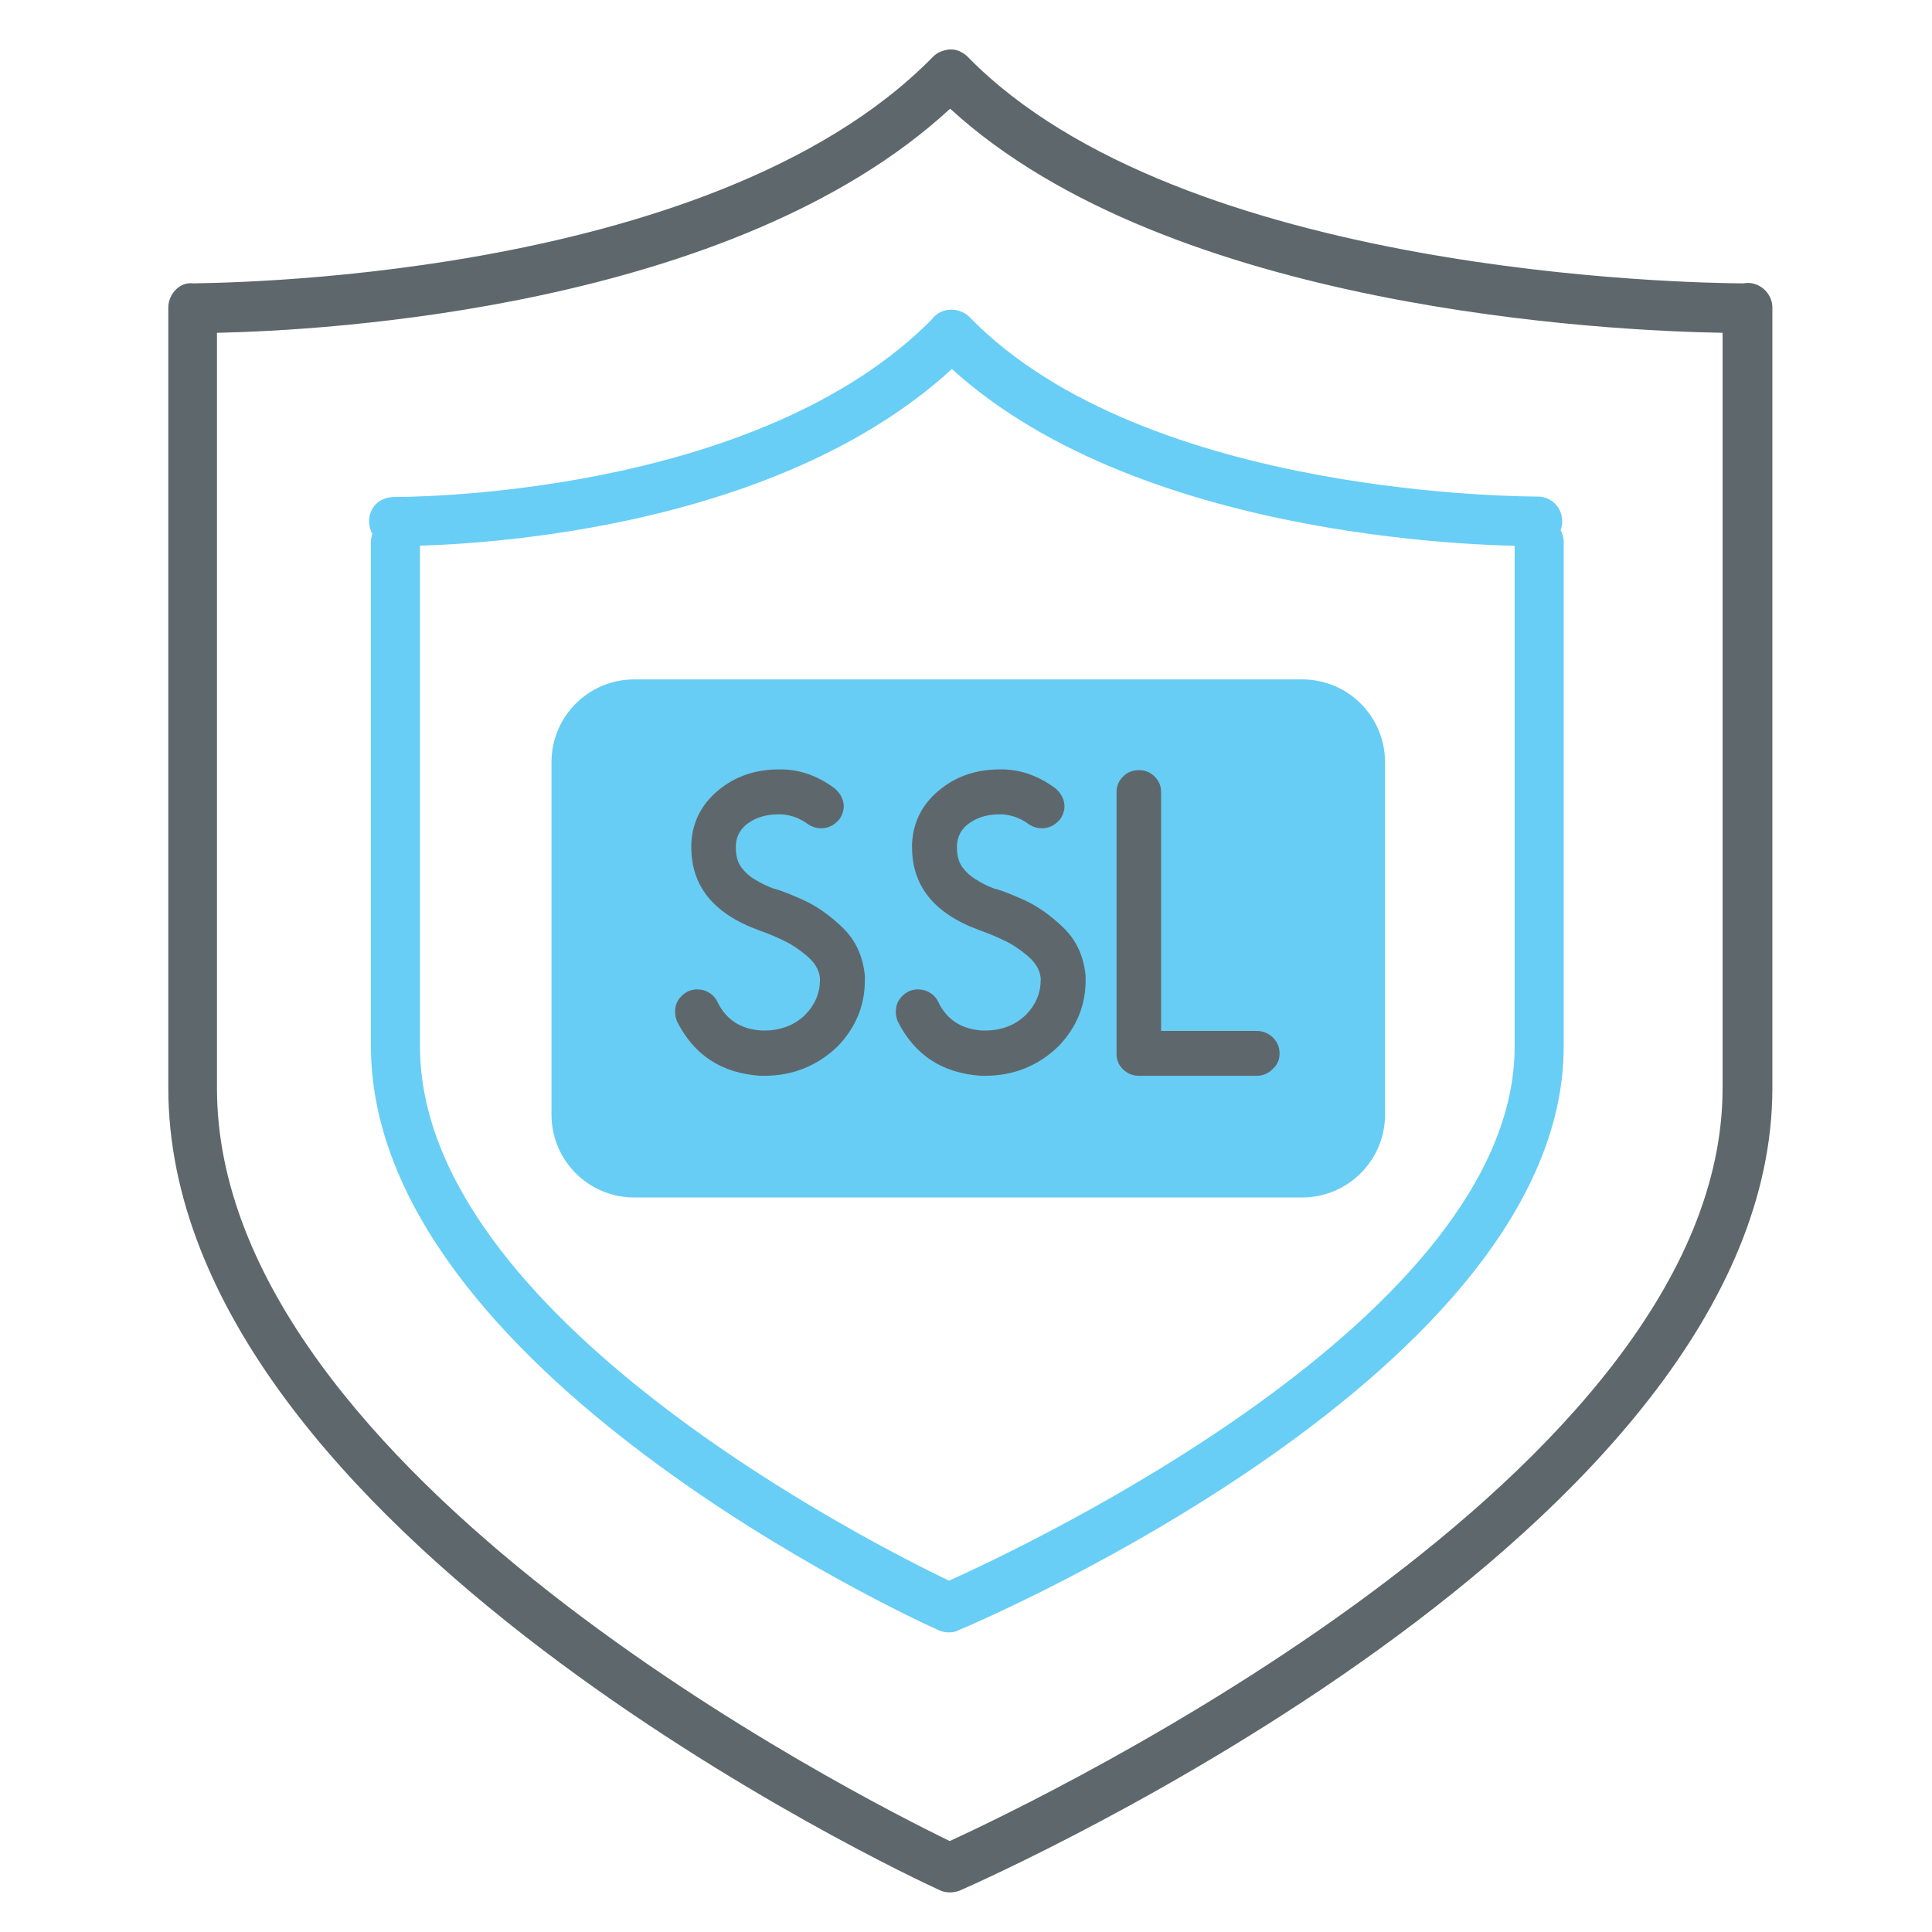
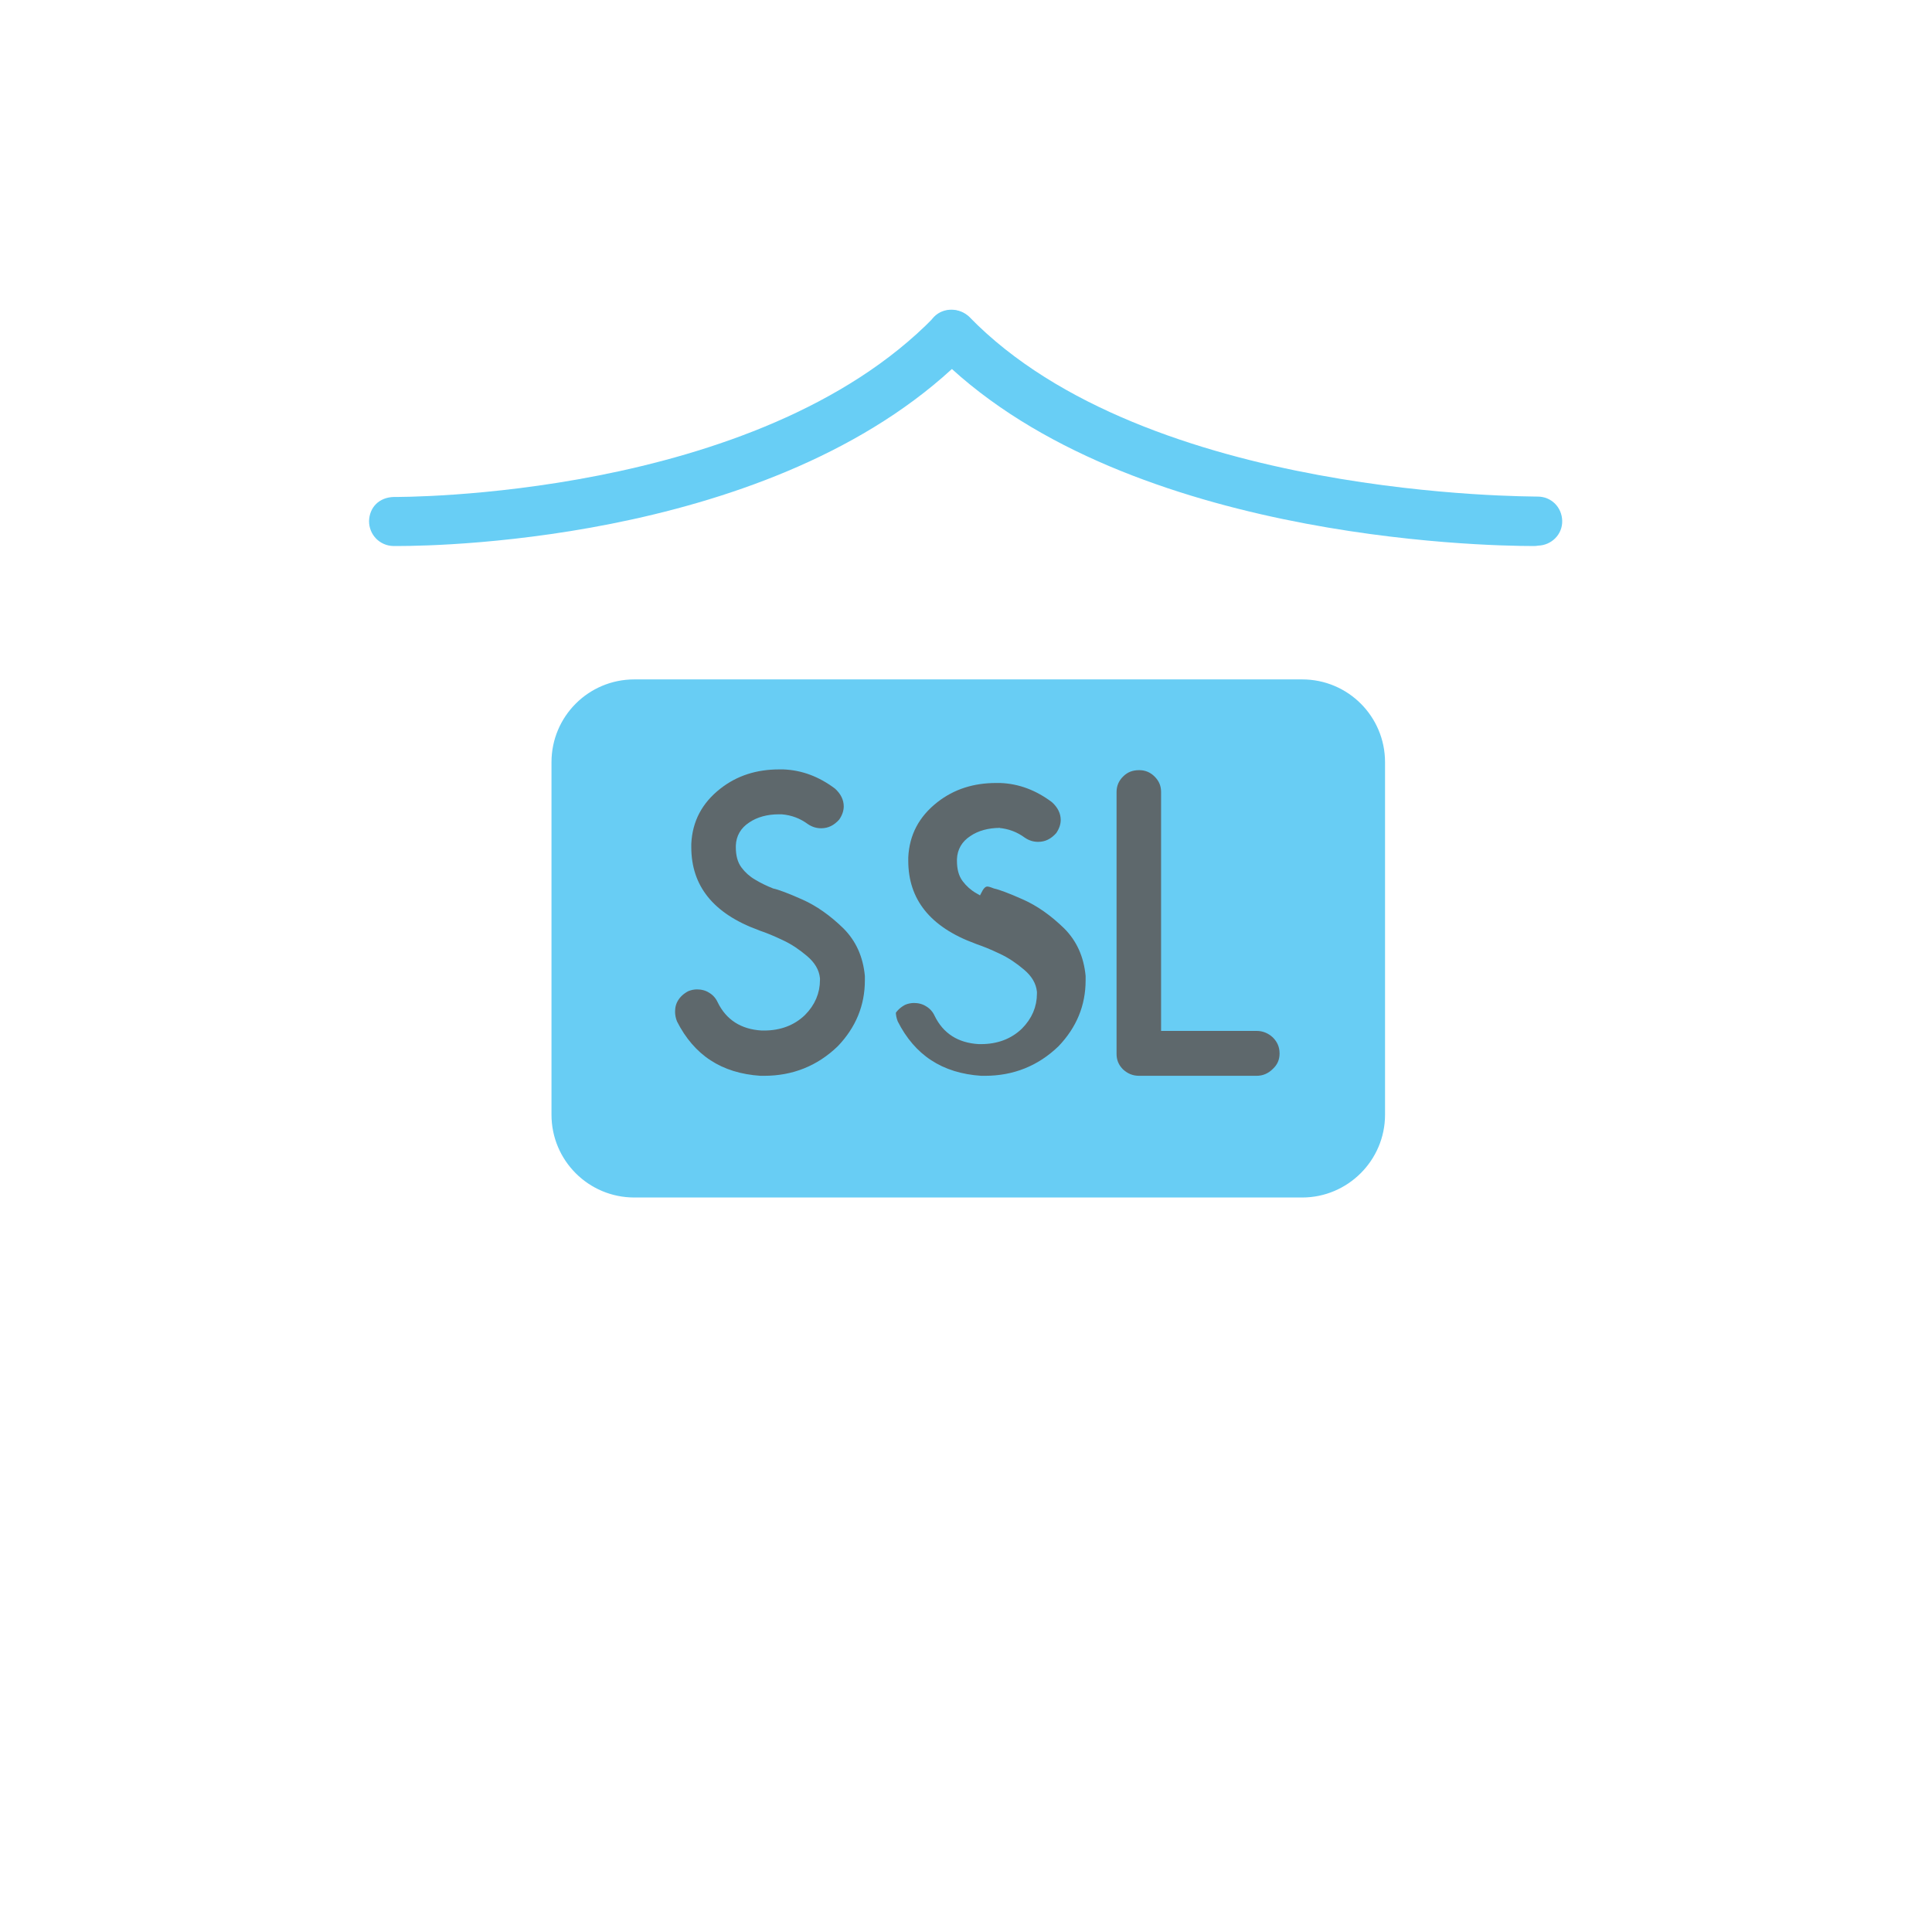
<svg xmlns="http://www.w3.org/2000/svg" version="1.1" id="Capa_1" x="0px" y="0px" viewBox="0 0 512 512" style="enable-background:new 0 0 512 512;" xml:space="preserve">
  <style type="text/css">
	.st0{fill:none;stroke:#68CDF4;stroke-width:10;stroke-linecap:round;stroke-linejoin:round;stroke-miterlimit:2.613;}
	.st1{fill-rule:evenodd;clip-rule:evenodd;fill:#68CDF4;}
	.st2{fill:none;stroke:#5E686B;stroke-width:14;stroke-linecap:round;stroke-linejoin:round;stroke-miterlimit:2.613;}
	.st3{fill:#68CEF5;}
	.st4{fill:#5E686B;}
	.st5{fill:#5E686B;stroke:#5E686B;stroke-width:4;stroke-miterlimit:10;}
	.st6{fill:none;}
	.st7{fill:none;stroke:#5E686B;stroke-width:11;stroke-miterlimit:10;}
	.st8{fill:#5E686B;stroke:#5E686B;stroke-miterlimit:10;}
	.st9{fill:none;stroke:#5E686B;stroke-width:10;stroke-miterlimit:10;}
	.st10{fill:none;stroke:#5E686B;stroke-width:13;stroke-miterlimit:10;}
	.st11{fill:none;stroke:#5E686B;stroke-width:9;stroke-linecap:round;stroke-miterlimit:10;}
	.st12{fill-rule:evenodd;clip-rule:evenodd;fill:#68CEF5;}
	.st13{fill:none;stroke:#68CDF4;stroke-width:12;stroke-linecap:round;stroke-linejoin:round;stroke-miterlimit:2.613;}
	.st14{fill:none;stroke:#808080;stroke-width:12;stroke-linecap:round;stroke-linejoin:round;stroke-miterlimit:2.613;}
	.st15{fill:#FFFFFF;stroke:#5E686B;stroke-width:12;stroke-linecap:round;stroke-linejoin:round;stroke-miterlimit:2.613;}
	.st16{fill:none;stroke:#5E686B;stroke-width:12;stroke-linecap:round;stroke-linejoin:round;stroke-miterlimit:2.613;}
	.st17{fill:none;stroke:#5E686B;stroke-width:12;stroke-linecap:round;stroke-linejoin:round;stroke-miterlimit:10;}
	.st18{fill-rule:evenodd;clip-rule:evenodd;}
	.st19{fill:#808080;stroke:#5E686B;stroke-width:14;stroke-linecap:round;stroke-linejoin:round;stroke-miterlimit:2.613;}
	.st20{fill:none;stroke:#5E686B;stroke-width:13;stroke-linecap:round;stroke-linejoin:round;stroke-miterlimit:2.613;}
	.st21{fill:#68CDF4;stroke:#68CDF4;stroke-width:0.5;stroke-miterlimit:2.613;}
	.st22{fill:#5E686B;stroke:#5E686B;stroke-width:14;stroke-linecap:round;stroke-linejoin:round;stroke-miterlimit:2.613;}
	.st23{fill:#68CDF4;stroke:#68CDF4;stroke-miterlimit:2.613;}
	.st24{fill-rule:evenodd;clip-rule:evenodd;fill:#68CDF4;stroke:#68CDF4;stroke-miterlimit:10;}
	.st25{fill:none;stroke:#68CDF4;stroke-width:14;stroke-linecap:round;stroke-linejoin:round;stroke-miterlimit:2.613;}
	.st26{fill:#68CDF4;}
	.st27{fill:#9FA4A5;stroke:#5E686B;stroke-width:11;stroke-linecap:round;stroke-linejoin:round;stroke-miterlimit:10;}
	.st28{fill:#FFFFFF;stroke:#5E686B;stroke-width:11;stroke-linecap:round;stroke-linejoin:round;stroke-miterlimit:10;}
	.st29{fill:#5E686B;stroke:#5E686B;stroke-width:2;stroke-linecap:round;stroke-linejoin:round;stroke-miterlimit:10;}
	.st30{fill:#5E686B;stroke:#5E686B;stroke-linecap:round;stroke-linejoin:round;stroke-miterlimit:10;}
	.st31{fill:none;stroke:#808080;stroke-width:8;stroke-linecap:round;stroke-linejoin:round;stroke-miterlimit:10;}
	.st32{fill:#FFFFFF;stroke:#808080;stroke-width:8;stroke-linecap:round;stroke-linejoin:round;stroke-miterlimit:10;}
	.st33{fill:url(#SVGID_1_);}
	.st34{fill:none;stroke:#808080;stroke-width:5;stroke-linecap:round;stroke-linejoin:round;stroke-miterlimit:10;}
	.st35{fill:none;stroke:#68CEF5;stroke-width:8;stroke-linecap:round;stroke-linejoin:round;stroke-miterlimit:10;}
	.st36{fill:#FFFFFF;stroke:#68CEF5;stroke-width:8;stroke-linecap:round;stroke-linejoin:round;stroke-miterlimit:10;}
	.st37{fill:none;stroke:#808080;stroke-width:8;stroke-linejoin:round;stroke-miterlimit:10;}
	.st38{fill:#444E54;}
	.st39{fill:#24A382;}
	.st40{fill:none;stroke:#5E686B;stroke-width:10;stroke-linecap:round;stroke-linejoin:round;stroke-miterlimit:2.613;}
	.st41{fill:#FFFFFF;stroke:#5E686B;stroke-width:10;stroke-linecap:round;stroke-linejoin:round;stroke-miterlimit:2.613;}
	.st42{fill:none;stroke:#808080;stroke-width:10;stroke-linecap:round;stroke-linejoin:round;stroke-miterlimit:2.613;}
	.st43{fill:#68CDF4;stroke:#68CDF4;stroke-width:10;stroke-linecap:round;stroke-linejoin:round;stroke-miterlimit:2.613;}
	.st44{fill:#5E686C;}
	.st45{fill:#5E686B;stroke:#5E686B;stroke-width:3;stroke-miterlimit:10;}
	.st46{fill:#68CEF5;stroke:#68CDF4;stroke-width:3;stroke-miterlimit:10;}
	.st47{fill:#68CEF5;stroke:#5E686B;stroke-width:3;stroke-miterlimit:10;}
	.st48{fill:#5E686C;stroke:#5E686B;stroke-width:3;stroke-miterlimit:10;}
	.st49{fill:#68CEF5;stroke:#68CEF5;stroke-width:3;stroke-miterlimit:10;}
	.st50{fill:#68CEF5;stroke:#68CEF5;stroke-width:4;stroke-miterlimit:10;}
	.st51{fill:#5E686C;stroke:#5E686C;stroke-width:4;stroke-miterlimit:10;}
	.st52{fill:#68CEF5;stroke:#68CDF4;stroke-width:4;stroke-miterlimit:10;}
	.st53{fill:#FFFFFF;}
	.st54{fill:#5E686C;stroke:#68CDF4;stroke-width:2;stroke-miterlimit:10;}
</style>
-   <path class="st44" d="M251.7,501.5c-1,0-1.9-0.2-2.7-0.6c-8.4-3.8-204.4-95.5-204.4-212.6v-206c0-0.1,0-0.2,0-0.4c0-0.1,0-0.3,0-0.4  c0-3.6,3.1-6.9,6.6-6.4c1.3-0.2,136.6,0.6,196-60l0,0c0,0,0,0.1,0,0c0.5-0.5,1-0.9,1.6-1.2c0,0-0.1,0,0,0l0,0l0,0l0,0l0,0  c1-0.5,2.3-0.8,3.1-0.8l0,0l0,0c1,0,2,0.2,2.8,0.7l0,0l0,0c0.6,0.3,1.2,0.7,1.7,1.2l0,0l0,0c0,0,0.1,0,0.1,0.1  c56.7,57.9,191.8,59.9,205.5,60c3.9-0.8,7.7,2.4,7.7,6.4v206.8c0,117.2-206.5,208.8-215.3,212.7  C253.4,501.4,252.5,501.5,251.7,501.5L251.7,501.5z M57.5,88.2v200.2c0,101.9,170.7,188.1,194.2,199.5  c24.3-11.2,204.8-97.5,204.8-199.5V88.2c-29.4-0.5-146.4-5.9-204.7-59.4C194.3,81.9,85.7,87.6,57.5,88.2L57.5,88.2z" />
-   <path id="svg-ico_35_" class="st3" d="M251.4,432.6c-0.9,0-1.9-0.2-2.7-0.6c-6.2-2.7-150.4-68.9-150.4-154.8V143.7  c0-3.6,2.9-6.5,6.5-6.5s6.5,2.9,6.5,6.5v133.6c0,71.7,120.8,132.3,140.2,141.6c20.2-9.1,149.9-70,149.9-141.6V143.7  c0-3.6,2.9-6.5,6.5-6.5s6.5,2.9,6.5,6.5v133.6c0,86-153.9,152.1-160.6,154.8C253.2,432.5,252.3,432.6,251.4,432.6L251.4,432.6z" />
  <path id="svg-ico_34_" class="st3" d="M105.5,144.7c-0.6,0-1.1,0-1.3,0c-3.6-0.1-6.4-3-6.4-6.6c0.1-3.6,2.6-6.3,6.6-6.4  c0.9,0,96,0.7,143.1-47.6c2.5-2.5,6.6-2.6,9.3-0.1c2.5,2.5,2.6,6.6,0.1,9.3C208.4,143,117.7,144.7,105.5,144.7L105.5,144.7z" />
  <path id="svg-ico_31_" class="st3" d="M406.2,144.7c-13.1,0-110.2-1.8-158.7-51.5c-2.5-2.5-2.4-6.7,0.1-9.3c2.5-2.5,6.7-2.4,9.3,0.1  c47,48.3,149.4,47.5,150.5,47.6h0.1c3.6,0,6.4,2.8,6.5,6.4c0.1,3.6-2.8,6.5-6.4,6.6C407.2,144.7,406.9,144.7,406.2,144.7  L406.2,144.7z" />
  <g>
    <path class="st21" d="M345.1,317.1h-177c-12,0-21.7-9.7-21.7-21.7V202c0-12,9.7-21.7,21.7-21.7h177c12,0,21.7,9.7,21.7,21.7v93.4   C366.8,307.4,357,317.1,345.1,317.1z" />
    <g>
      <path class="st54" d="M205.2,234.5c1.4,0.3,4.1,1.3,7.9,3c3.8,1.7,7.5,4.3,11.1,7.8c3.5,3.5,5.5,7.9,6,13.3v1.2    c0,6.9-2.5,13-7.5,18.2c-5.6,5.4-12.4,8.1-20.2,8.1h-1c-10.7-0.7-18.3-5.7-23-15c-0.4-1-0.6-2-0.6-3c0-1.3,0.3-2.5,1-3.6    c0.7-1.1,1.7-2,3-2.7c0.9-0.4,1.9-0.6,2.8-0.6c1.3,0,2.6,0.3,3.7,1c1.2,0.7,2.1,1.7,2.7,3c2.1,4.3,5.7,6.6,10.8,6.9h0.6    c4.1,0,7.5-1.3,10.1-3.8c2.5-2.5,3.7-5.4,3.7-8.6v-0.4c-0.2-1.9-1.2-3.6-3.1-5.2c-1.9-1.6-3.9-3-6.3-4.1c-2.3-1.1-4.3-1.9-5.8-2.4    l-0.5-0.2c-12.3-4.5-18.4-12.2-18.4-22.9v-0.9c0.3-6.3,3-11.4,8.1-15.4c4.6-3.6,10-5.3,16.2-5.3h1.1c5.2,0.2,9.9,2,14.3,5.3    c1.8,1.6,2.7,3.5,2.7,5.5c0,1.4-0.5,2.8-1.4,4.1c-1.6,1.8-3.4,2.7-5.6,2.7c-1.4,0-2.8-0.4-4.1-1.3c-1.9-1.4-4-2.2-6.4-2.4h-0.7    c-2.9,0-5.4,0.7-7.3,2c-2,1.3-3,3.1-3.1,5.3v0.4c0,2,0.4,3.6,1.3,4.8c0.9,1.2,2,2.2,3.4,3C202.2,233.2,203.7,233.9,205.2,234.5z" />
-       <path class="st54" d="M263.7,234.5c1.4,0.3,4.1,1.3,7.9,3c3.8,1.7,7.5,4.3,11.1,7.8c3.5,3.5,5.5,7.9,6,13.3v1.2    c0,6.9-2.5,13-7.5,18.2c-5.6,5.4-12.4,8.1-20.2,8.1h-1c-10.7-0.7-18.3-5.7-23-15c-0.4-1-0.6-2-0.6-3c0-1.3,0.3-2.5,1-3.6    c0.7-1.1,1.7-2,3-2.7c0.9-0.4,1.9-0.6,2.8-0.6c1.3,0,2.6,0.3,3.7,1c1.2,0.7,2.1,1.7,2.7,3c2.1,4.3,5.7,6.6,10.8,6.9h0.6    c4.1,0,7.5-1.3,10.1-3.8c2.5-2.5,3.7-5.4,3.7-8.6v-0.4c-0.2-1.9-1.2-3.6-3.1-5.2c-1.9-1.6-3.9-3-6.3-4.1c-2.3-1.1-4.3-1.9-5.8-2.4    l-0.5-0.2c-12.3-4.5-18.4-12.2-18.4-22.9v-0.9c0.3-6.3,3-11.4,8.1-15.4c4.6-3.6,10-5.3,16.2-5.3h1.1c5.2,0.2,9.9,2,14.3,5.3    c1.8,1.6,2.7,3.5,2.7,5.5c0,1.4-0.5,2.8-1.4,4.1c-1.6,1.8-3.4,2.7-5.6,2.7c-1.4,0-2.8-0.4-4.1-1.3c-1.9-1.4-4-2.2-6.4-2.4H265    c-2.9,0-5.4,0.7-7.3,2c-2,1.3-3,3.1-3.1,5.3v0.4c0,2,0.4,3.6,1.3,4.8c0.9,1.2,2,2.2,3.4,3C260.7,233.2,262.1,233.9,263.7,234.5z" />
+       <path class="st54" d="M263.7,234.5c1.4,0.3,4.1,1.3,7.9,3c3.8,1.7,7.5,4.3,11.1,7.8c3.5,3.5,5.5,7.9,6,13.3v1.2    c0,6.9-2.5,13-7.5,18.2c-5.6,5.4-12.4,8.1-20.2,8.1h-1c-10.7-0.7-18.3-5.7-23-15c-0.4-1-0.6-2-0.6-3c0.7-1.1,1.7-2,3-2.7c0.9-0.4,1.9-0.6,2.8-0.6c1.3,0,2.6,0.3,3.7,1c1.2,0.7,2.1,1.7,2.7,3c2.1,4.3,5.7,6.6,10.8,6.9h0.6    c4.1,0,7.5-1.3,10.1-3.8c2.5-2.5,3.7-5.4,3.7-8.6v-0.4c-0.2-1.9-1.2-3.6-3.1-5.2c-1.9-1.6-3.9-3-6.3-4.1c-2.3-1.1-4.3-1.9-5.8-2.4    l-0.5-0.2c-12.3-4.5-18.4-12.2-18.4-22.9v-0.9c0.3-6.3,3-11.4,8.1-15.4c4.6-3.6,10-5.3,16.2-5.3h1.1c5.2,0.2,9.9,2,14.3,5.3    c1.8,1.6,2.7,3.5,2.7,5.5c0,1.4-0.5,2.8-1.4,4.1c-1.6,1.8-3.4,2.7-5.6,2.7c-1.4,0-2.8-0.4-4.1-1.3c-1.9-1.4-4-2.2-6.4-2.4H265    c-2.9,0-5.4,0.7-7.3,2c-2,1.3-3,3.1-3.1,5.3v0.4c0,2,0.4,3.6,1.3,4.8c0.9,1.2,2,2.2,3.4,3C260.7,233.2,262.1,233.9,263.7,234.5z" />
      <path class="st54" d="M333,286.1h-31.1c-2,0-3.6-0.7-5-2c-1.4-1.4-2-3-2-4.8v-69.4c0-1.9,0.7-3.5,2-4.8c1.4-1.4,3-2,5-2    c1.9,0,3.5,0.7,4.8,2c1.4,1.4,2,3,2,4.8v62.3H333c1.9,0,3.6,0.7,5,2c1.4,1.4,2.1,3,2.1,5c0,1.9-0.7,3.5-2.1,4.8    C336.6,285.4,334.9,286.1,333,286.1z" />
    </g>
  </g>
</svg>